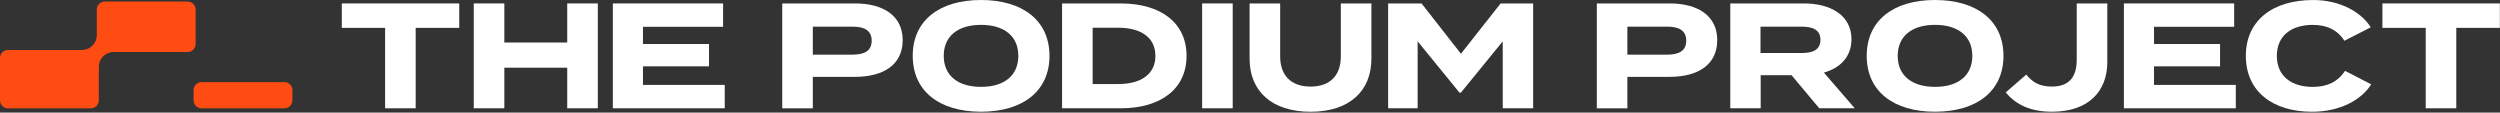
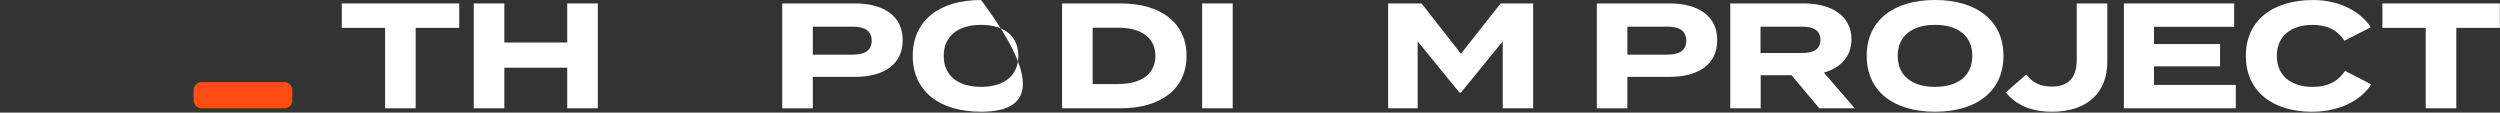
<svg xmlns="http://www.w3.org/2000/svg" width="866" height="39" viewBox="0 0 866 39" fill="none">
  <rect x="0" y="0" width="866" height="39" fill="#333333" stroke="none" />
  <path d="M159.09 9.65H143.99V37.51H133.4V9.65H118.4V1.19H159.08V9.65H159.09Z" fill="white" />
  <path d="M207.08 1.19V37.51H196.49V23.45H174.7V37.51H164.11V1.19H174.7V14.73H196.49V1.19H207.08Z" fill="white" />
-   <path d="M251.05 29.42V37.51H212.29V1.19H250.48V9.28H222.72V15.25H245.6V22.98H222.72V29.41H251.05V29.42Z" fill="white" />
  <path d="M312.69 13.91C312.69 22.37 306.1 26.62 296.19 26.62H281.56V37.52H270.97V1.19H296.19C306.1 1.19 312.69 5.55 312.69 13.9V13.91ZM301.95 14.11C301.95 10.43 299.25 9.23 295.31 9.23H281.56V18.93H295.31C299.25 18.93 301.95 17.74 301.95 14.1V14.11Z" fill="white" />
-   <path d="M316.17 19.35C316.17 7.05 325.46 0 339.83 0C354.2 0 363.54 7.06 363.54 19.35C363.54 31.64 354.2 38.7 339.83 38.7C325.46 38.7 316.17 31.64 316.17 19.35ZM352.75 19.35C352.75 12.5 347.82 8.61 339.83 8.61C331.84 8.61 326.91 12.5 326.91 19.35C326.91 26.2 331.84 30.09 339.83 30.09C347.82 30.09 352.75 26.2 352.75 19.35Z" fill="white" />
+   <path d="M316.17 19.35C316.17 7.05 325.46 0 339.83 0C363.54 31.64 354.2 38.7 339.83 38.7C325.46 38.7 316.17 31.64 316.17 19.35ZM352.75 19.35C352.75 12.5 347.82 8.61 339.83 8.61C331.84 8.61 326.91 12.5 326.91 19.35C326.91 26.2 331.84 30.09 339.83 30.09C347.82 30.09 352.75 26.2 352.75 19.35Z" fill="white" />
  <path d="M411.02 19.35C411.02 30.77 402.15 37.51 388.19 37.51H367.9V1.19H388.19C402.15 1.19 411.02 7.94 411.02 19.35ZM400.23 19.35C400.23 12.92 395.14 9.6 387.36 9.6H378.49V29.11H387.36C395.14 29.11 400.23 25.79 400.23 19.36V19.35Z" fill="white" />
  <path d="M416.42 37.51V1.19H427.01V37.51H416.42Z" fill="white" />
-   <path d="M475.05 1.19V20.39C475.05 31.44 467.53 38.71 453.98 38.71C440.43 38.71 432.86 31.45 432.86 20.39V1.19H443.45V19.56C443.45 25.89 446.98 29.99 453.98 29.99C460.98 29.99 464.46 25.89 464.46 19.56V1.19H475.05Z" fill="white" />
  <path d="M531.08 1.19V37.51H520.55V14.32L506.07 32.07H505.55L491.07 14.32V37.51H480.85V1.19H492.42L506.07 18.62L519.82 1.19H531.08Z" fill="white" />
  <path d="M594.85 13.91C594.85 22.37 588.26 26.62 578.35 26.62H563.72V37.52H553.14V1.19H578.36C588.27 1.19 594.86 5.55 594.86 13.9L594.85 13.91ZM584.11 14.11C584.11 10.43 581.41 9.23 577.47 9.23H563.72V18.93H577.47C581.41 18.93 584.11 17.74 584.11 14.1V14.11Z" fill="white" />
  <path d="M630.19 37.51L620.59 26.04H609.9V37.51H599.37V1.19H624.85C634.14 1.19 641.35 5.29 641.35 13.59C641.35 19.66 637.51 23.5 631.8 25.16L642.49 37.51H630.19ZM624.06 18.37C627.85 18.37 630.6 17.33 630.6 13.8C630.6 10.27 627.85 9.23 624.06 9.23H609.84V18.36H624.06V18.37Z" fill="white" />
  <path d="M646.63 19.35C646.63 7.05 655.92 0 670.29 0C684.66 0 694 7.06 694 19.35C694 31.64 684.66 38.7 670.29 38.7C655.92 38.7 646.63 31.64 646.63 19.35ZM683.21 19.35C683.21 12.5 678.28 8.61 670.29 8.61C662.3 8.61 657.37 12.5 657.37 19.35C657.37 26.2 662.3 30.09 670.29 30.09C678.28 30.09 683.21 26.2 683.21 19.35Z" fill="white" />
  <path d="M710.71 29.99C716.99 29.99 719.38 26.41 719.38 20.7V1.19H729.97V21.53C729.97 31.6 723.48 38.7 710.82 38.7C703.3 38.7 698.26 36.21 694.79 32.01L701.9 25.83C704.13 28.63 706.67 29.98 710.72 29.98L710.71 29.99Z" fill="white" />
  <path d="M774.48 29.42V37.51H735.72V1.19H773.91V9.28H746.15V15.25H769.03V22.98H746.15V29.41H774.48V29.42Z" fill="white" />
  <path d="M812.31 24.54L821.39 29.21C818.02 34.55 810.7 38.71 800.89 38.71C787.19 38.71 777.96 31.6 777.96 19.36C777.96 7.12 787.2 0.01 801.31 0.01C810.7 0.01 817.97 4.26 821.23 9.45L812.1 14.12C809.71 10.38 806.03 8.62 801.15 8.62C793.68 8.62 788.7 12.41 788.7 19.36C788.7 26.31 793.68 30.1 801.15 30.1C806.03 30.1 809.76 28.44 812.31 24.55V24.54Z" fill="white" />
  <path d="M865.96 9.65H850.86V37.51H840.27V9.65H825.27V1.19H865.95V9.65H865.96Z" fill="white" />
  <path d="M98.51 28.44H69.84C68.305 28.44 67.06 29.685 67.06 31.22V34.74C67.06 36.275 68.305 37.52 69.84 37.52H98.51C100.045 37.52 101.29 36.275 101.29 34.74V31.22C101.29 29.685 100.045 28.44 98.51 28.44Z" fill="#FF4C13" />
-   <path d="M67.76 15.22V3.32C67.76 1.79 66.52 0.54 64.98 0.54H36.31C34.78 0.54 33.53 1.78 33.53 3.32V12.2C33.53 15.02 31.24 17.31 28.42 17.31H2.78C1.25 17.31 0 18.55 0 20.09V34.75C0 36.28 1.24 37.53 2.78 37.53H31.45C32.98 37.53 34.23 36.29 34.23 34.75V23.12C34.23 20.3 36.52 18.01 39.34 18.01H64.99C66.52 18.01 67.77 16.77 67.77 15.23L67.76 15.22Z" fill="#FF4C13" />
</svg>